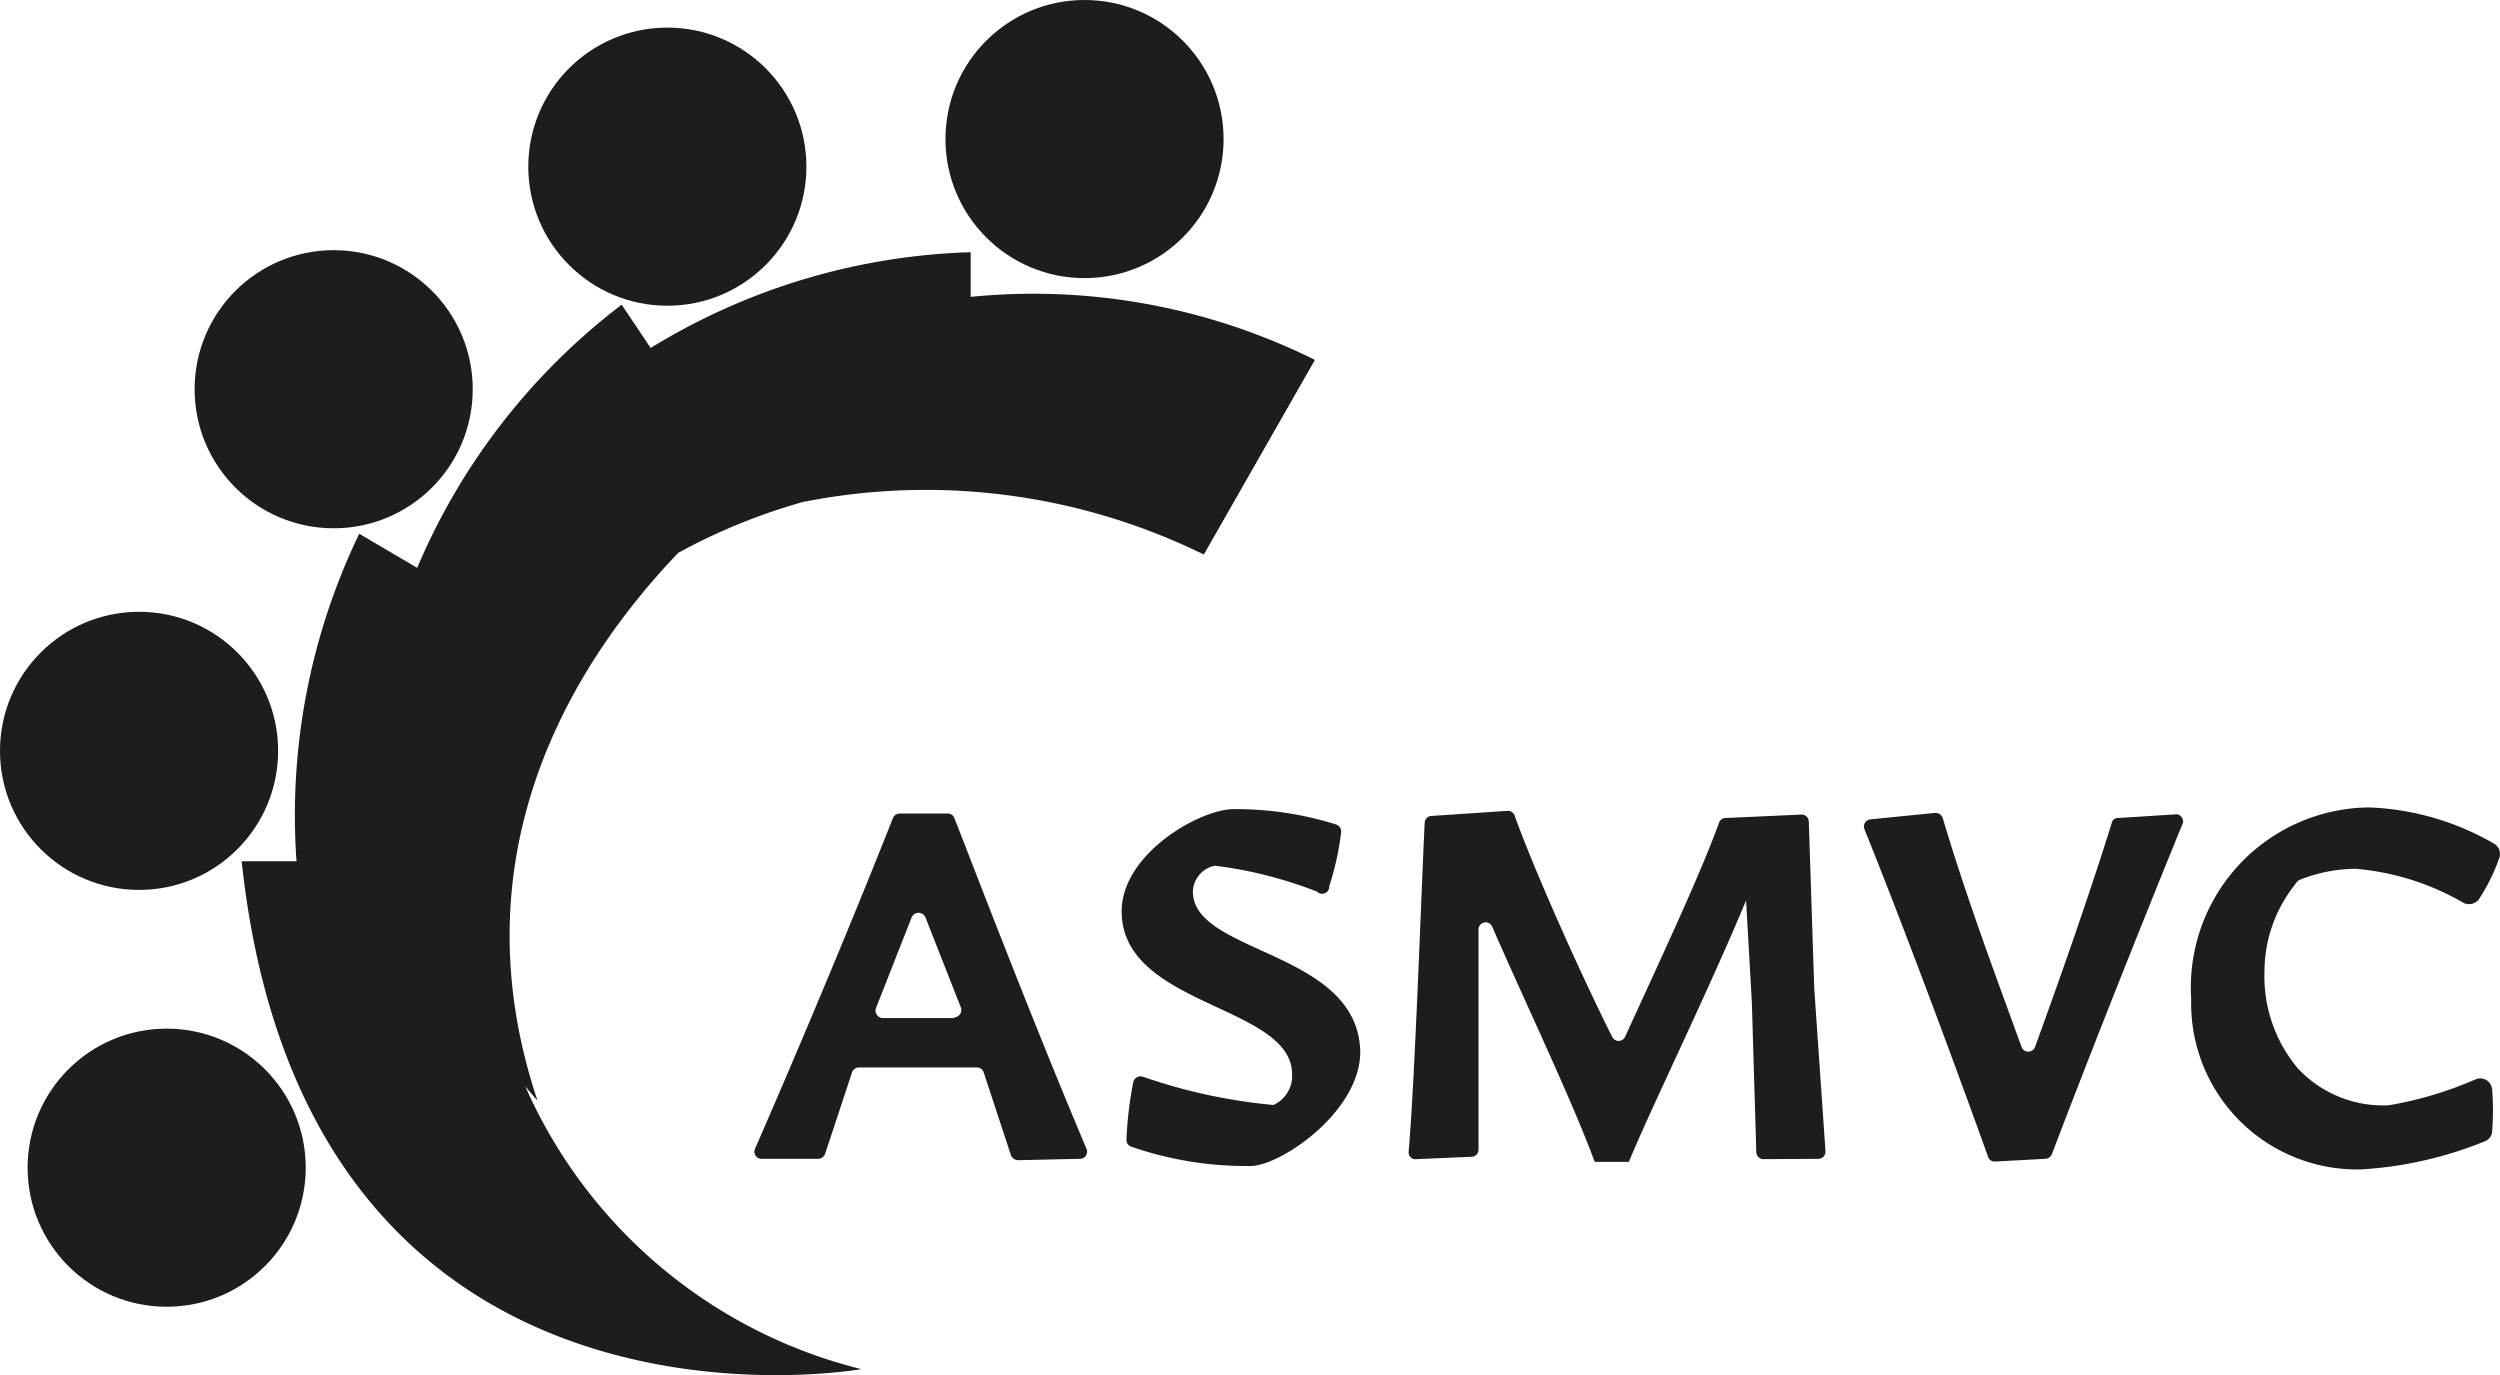
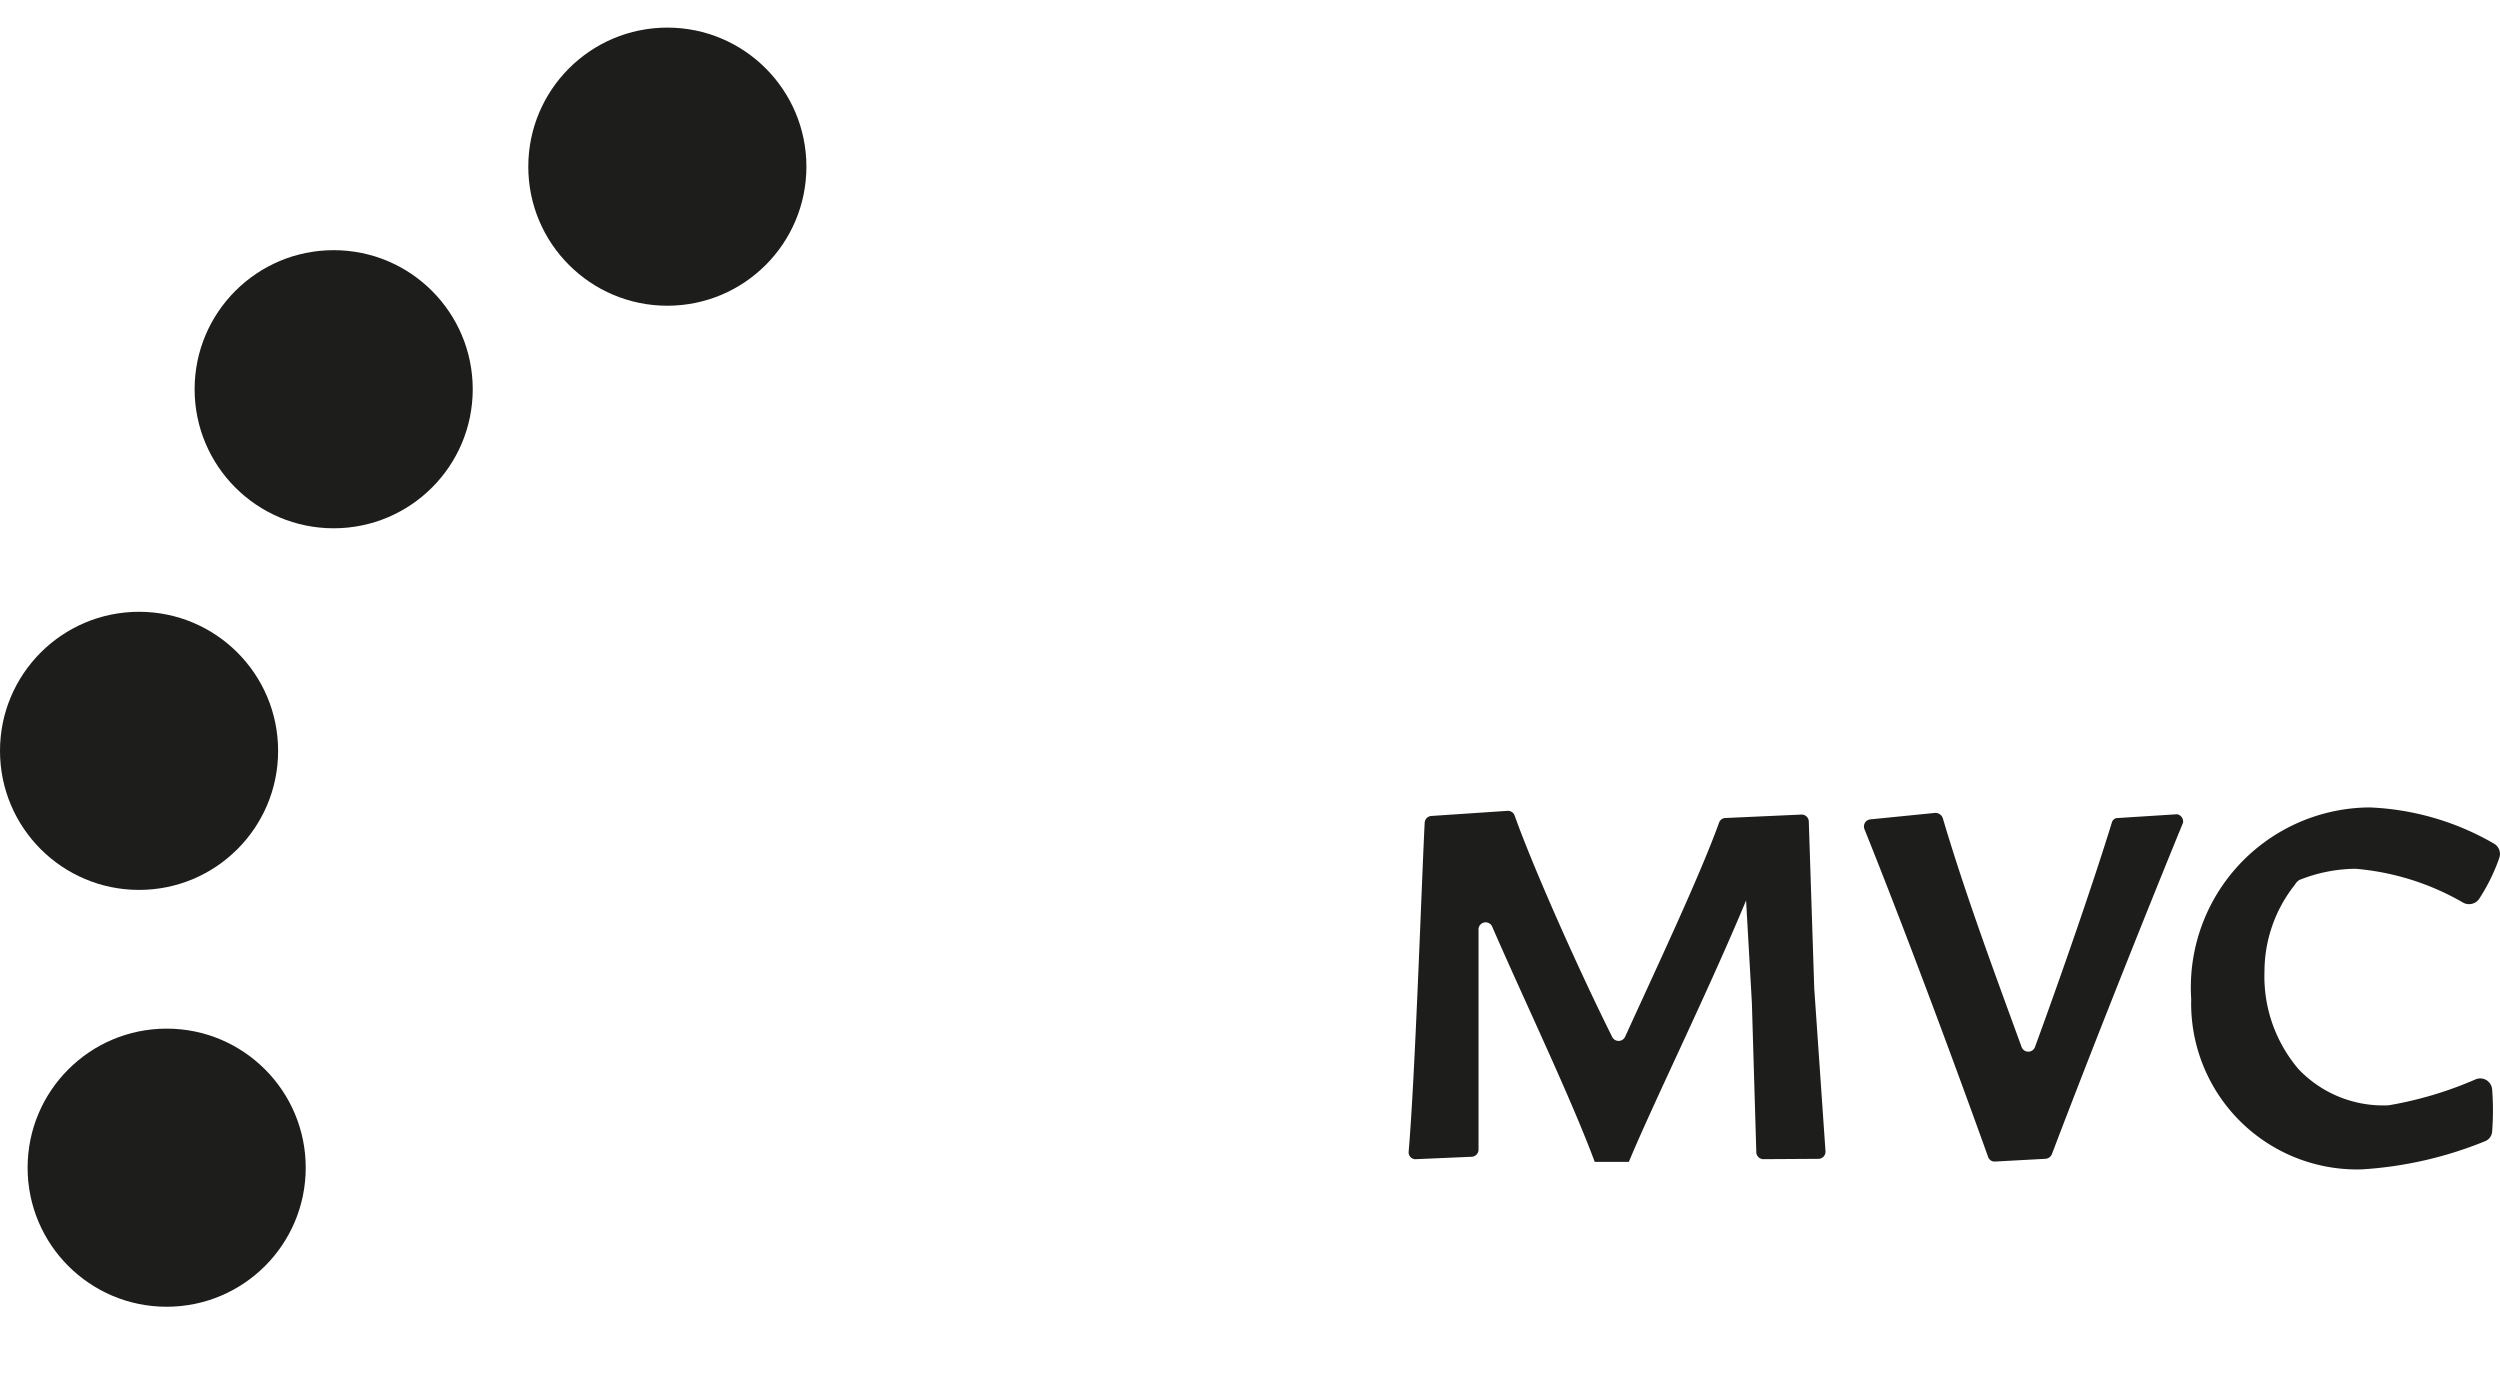
<svg xmlns="http://www.w3.org/2000/svg" viewBox="0 0 73.35 40.35">
  <defs>
    <style>.cls-1{fill:#1d1d1b;}</style>
  </defs>
  <g id="Calque_2" data-name="Calque 2">
    <g id="Calque_1-2" data-name="Calque 1">
      <circle class="cls-1" cx="4.89" cy="34.26" r="4.08" />
      <circle class="cls-1" cx="4.08" cy="22.03" r="4.08" />
      <circle class="cls-1" cx="9.79" cy="11.42" r="4.08" />
      <circle class="cls-1" cx="19.58" cy="4.89" r="4.08" />
-       <circle class="cls-1" cx="31.82" cy="4.08" r="4.08" />
-       <path class="cls-1" d="M15.41,31.87c.22.27.36.42.36.42C13.21,24.65,17.24,19,19.9,16.22a17.55,17.55,0,0,1,3.65-1.49,18.5,18.5,0,0,1,11.77,1.54l3.26-5.71a18.54,18.54,0,0,0-10.1-1.85l0-1.31a19,19,0,0,0-9.39,2.81l-.85-1.27a19,19,0,0,0-6,7.72l-1.7-1A19,19,0,0,0,8.7,25.27l-1.61,0C9,43.08,25.27,40.17,25.27,40.17A14.62,14.62,0,0,1,15.41,31.87Z" />
-       <path class="cls-1" d="M28,24a.2.2,0,0,0-.19-.13H26.4a.21.21,0,0,0-.2.13c-1.66,4.2-3.55,8.57-4.05,9.71a.21.21,0,0,0,.19.29L24,34a.22.22,0,0,0,.21-.15L25,31.46a.21.21,0,0,1,.21-.14h3.45a.2.2,0,0,1,.2.14l.8,2.43a.23.23,0,0,0,.21.15L31.69,34a.21.21,0,0,0,.19-.29C30.19,29.72,28.34,24.85,28,24Zm0,5.87h-2.1a.22.22,0,0,1-.2-.29l1.05-2.67a.22.22,0,0,1,.4,0l1.05,2.67A.22.22,0,0,1,28,29.85Z" />
-       <path class="cls-1" d="M35,26.16a.8.8,0,0,1,.64-.76,12.29,12.29,0,0,1,3,.76A.21.21,0,0,0,39,26a8.36,8.36,0,0,0,.35-1.58.22.22,0,0,0-.15-.23,9.78,9.78,0,0,0-3-.45c-1,0-3.29,1.31-3.29,3,0,2.8,5,2.74,5,4.78a.93.93,0,0,1-.55.9,16.17,16.17,0,0,1-3.83-.83.22.22,0,0,0-.28.16,11.2,11.2,0,0,0-.2,1.69.21.21,0,0,0,.13.2,10.31,10.31,0,0,0,3.51.57c.88,0,3.22-1.59,3.22-3.35C39.85,27.88,35,28,35,26.16Z" />
      <path class="cls-1" d="M53.07,24.1a.21.21,0,0,0-.23-.2L50.63,24a.2.2,0,0,0-.19.13c-.56,1.55-1.76,4.1-2.76,6.29a.21.21,0,0,1-.38,0c-1-2-2.33-5-2.86-6.49a.21.21,0,0,0-.21-.14L42,23.94a.21.21,0,0,0-.2.2c-.09,1.77-.28,7.44-.47,9.65a.2.2,0,0,0,.22.22l1.62-.07a.21.21,0,0,0,.21-.21l0-3.38,0-3.06a.21.21,0,0,1,.41-.08c1,2.29,2.3,5,3,6.88h1c.71-1.71,2.33-5,3.44-7.67l.17,3,.13,4.38a.21.21,0,0,0,.22.21L53.36,34a.21.21,0,0,0,.2-.22L53.23,29Z" />
      <path class="cls-1" d="M63.88,23.89,62.15,24a.18.18,0,0,0-.19.14c-.52,1.69-1.43,4.33-2.25,6.57a.21.21,0,0,1-.4,0C58.59,28.73,57.68,26.3,57,24a.23.23,0,0,0-.22-.15l-1.9.19a.21.21,0,0,0-.18.28c1.45,3.61,3.05,8,3.63,9.62a.2.2,0,0,0,.2.14L60,34a.22.22,0,0,0,.2-.13c1.52-4,3.36-8.54,3.85-9.73A.22.22,0,0,0,63.88,23.89Z" />
      <path class="cls-1" d="M67.46,25.82a4.51,4.51,0,0,1,1.65-.33,7.56,7.56,0,0,1,3.17,1,.36.36,0,0,0,.46-.12,5.55,5.55,0,0,0,.59-1.2.35.35,0,0,0-.16-.42,7.89,7.89,0,0,0-3.65-1.06,5.28,5.28,0,0,0-5.23,5.62,4.87,4.87,0,0,0,5,5,11.43,11.43,0,0,0,3.63-.83.33.33,0,0,0,.2-.29,8,8,0,0,0,0-1.22.35.35,0,0,0-.49-.3,11,11,0,0,1-2.55.76,3.43,3.43,0,0,1-2.64-1.06,4.19,4.19,0,0,1-1-2.87,4.1,4.1,0,0,1,.89-2.54A.42.42,0,0,1,67.46,25.82Z" />
    </g>
  </g>
</svg>